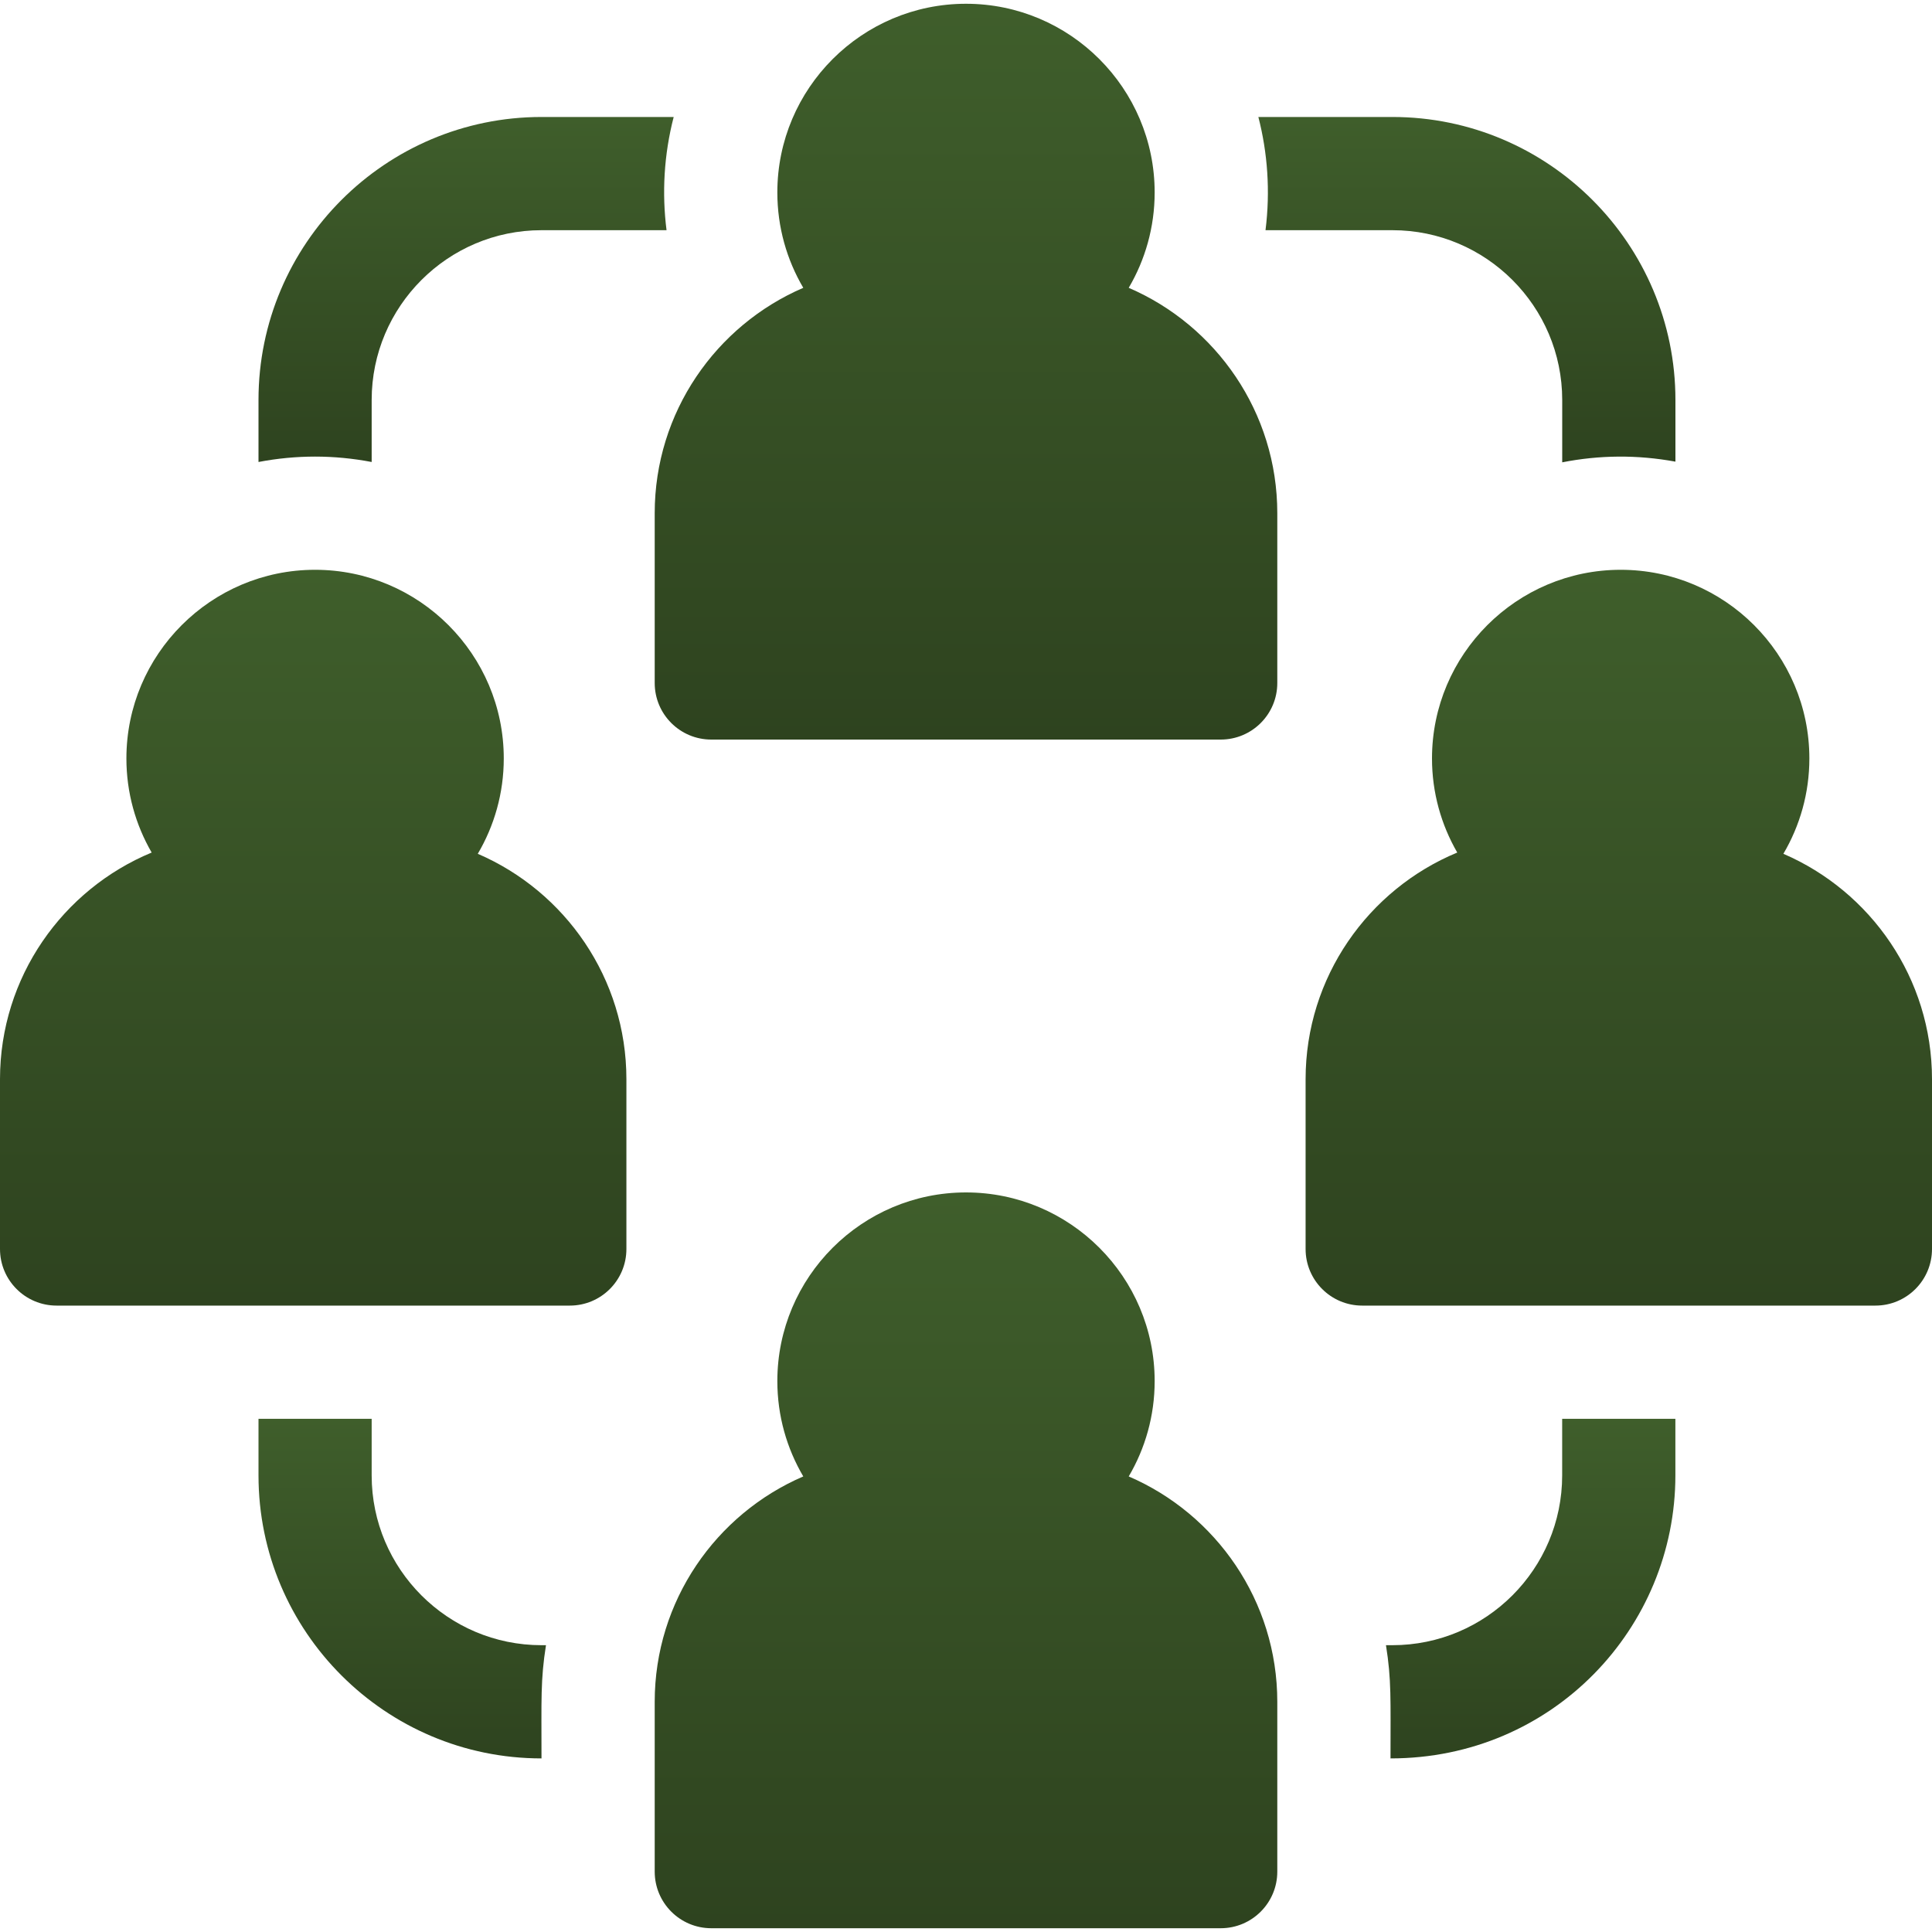
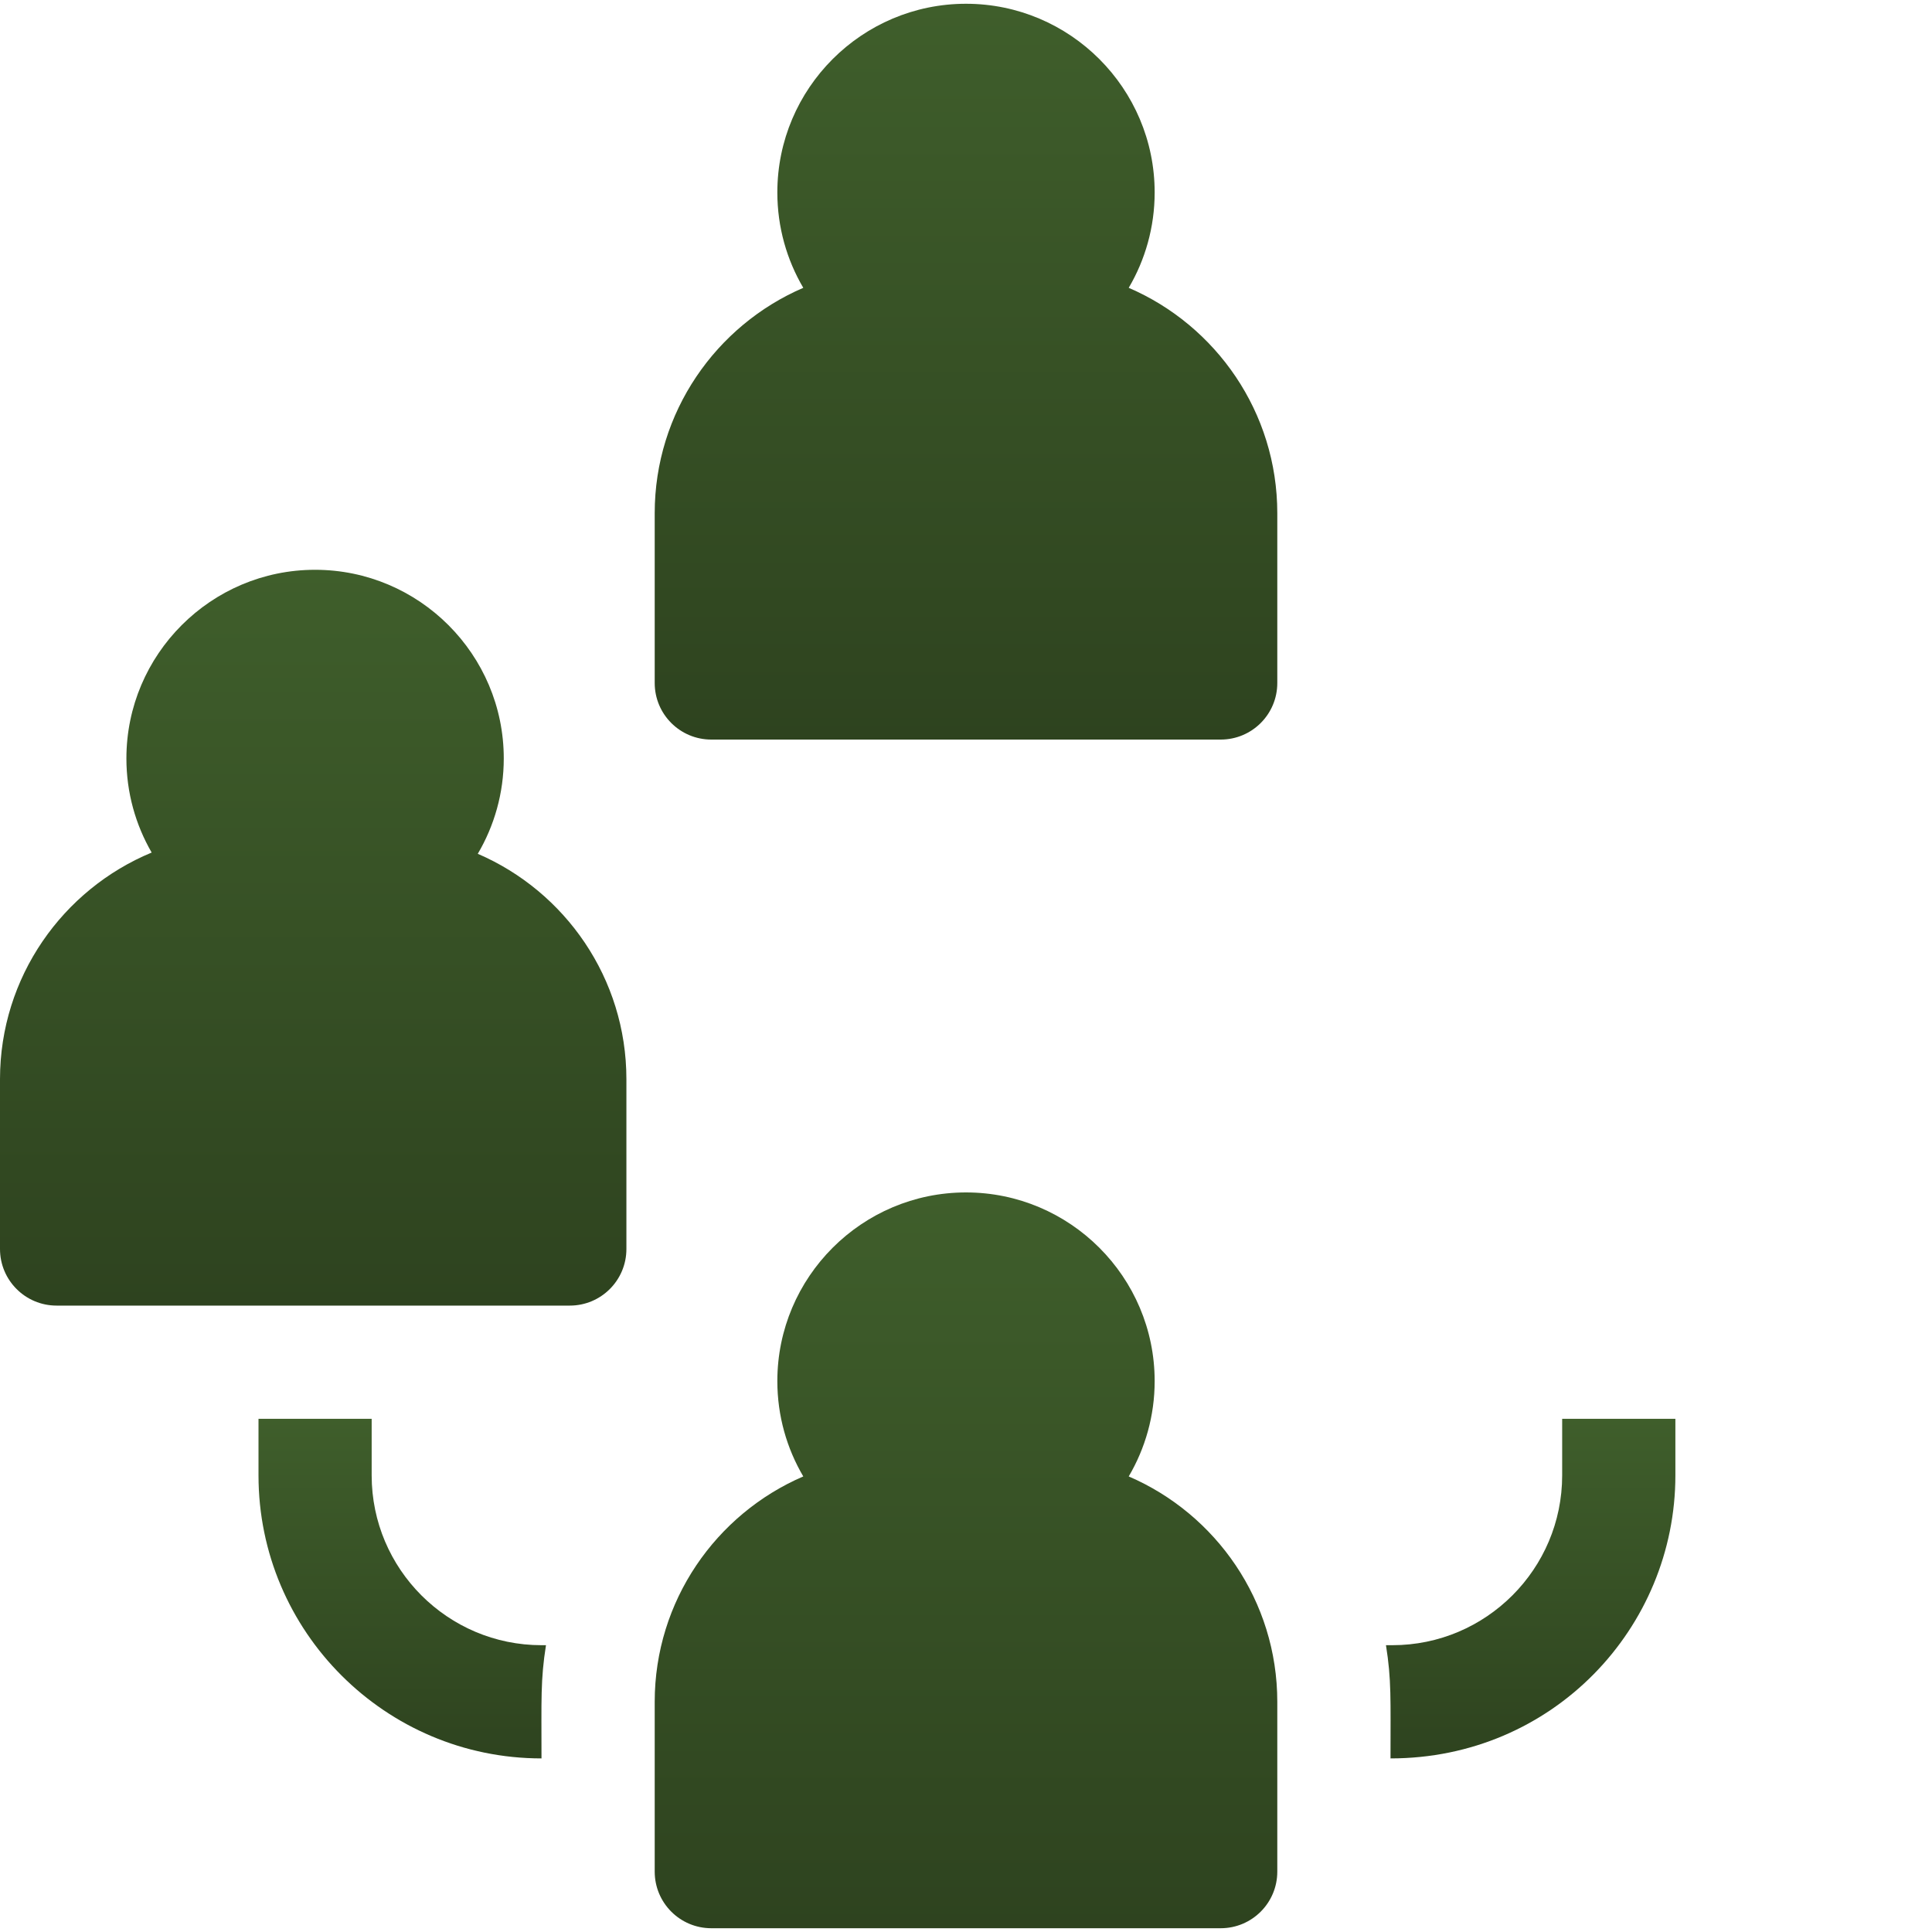
<svg xmlns="http://www.w3.org/2000/svg" width="40" height="40" viewBox="0 0 40 40" fill="none">
  <g clip-path="url(#clip0_350_118)">
    <path d="M23.369 30.568C23.71 29.988 23.906 29.314 23.906 28.594C23.906 26.44 22.154 24.688 20 24.688C17.846 24.688 16.094 26.44 16.094 28.594C16.094 29.314 16.29 29.988 16.631 30.568C14.824 31.346 13.555 33.145 13.555 35.234V38.75C13.555 39.397 14.079 39.922 14.727 39.922H25.273C25.921 39.922 26.445 39.397 26.445 38.75V35.234C26.445 33.145 25.176 31.346 23.369 30.568Z" fill="url(#paint0_linear_350_118)" />
    <path d="M9.892 17.677C10.233 17.098 10.43 16.423 10.43 15.703C10.43 13.549 8.677 11.797 6.523 11.797C4.37 11.797 2.617 13.549 2.617 15.703C2.617 16.412 2.808 17.077 3.14 17.651C1.299 18.414 0 20.23 0 22.344V25.859C0 26.507 0.525 27.031 1.172 27.031H11.797C12.444 27.031 12.969 26.507 12.969 25.859V22.344C12.969 20.254 11.7 18.456 9.892 17.677Z" fill="url(#paint1_linear_350_118)" />
-     <path d="M36.923 17.677C37.264 17.098 37.461 16.423 37.461 15.703C37.461 13.549 35.709 11.797 33.555 11.797C31.401 11.797 29.648 13.549 29.648 15.703C29.648 16.412 29.839 17.077 30.171 17.651C28.33 18.414 27.031 20.23 27.031 22.344V25.859C27.031 26.507 27.556 27.031 28.203 27.031H38.828C39.475 27.031 40 26.507 40 25.859V22.344C40 20.254 38.731 18.456 36.923 17.677Z" fill="url(#paint2_linear_350_118)" />
    <path d="M23.369 5.959C23.71 5.379 23.906 4.704 23.906 3.984C23.906 1.83 22.154 0.078 20 0.078C17.846 0.078 16.094 1.83 16.094 3.984C16.094 4.704 16.29 5.379 16.631 5.959C14.824 6.737 13.555 8.535 13.555 10.625V14.141C13.555 14.788 14.079 15.312 14.727 15.312H25.273C25.921 15.312 26.445 14.788 26.445 14.141V10.625C26.445 8.535 25.176 6.737 23.369 5.959Z" fill="url(#paint3_linear_350_118)" />
    <path d="M32.343 30.547C32.343 32.485 30.766 34.062 28.828 34.062H28.695C28.81 34.781 28.789 35.175 28.789 36.406C32.151 36.406 34.687 33.701 34.687 30.547V29.375H32.343V30.547Z" fill="url(#paint4_linear_350_118)" />
-     <path d="M26.201 4.766H28.829C30.767 4.766 32.344 6.343 32.344 8.281V9.572C33.111 9.421 33.893 9.412 34.688 9.558V8.281C34.688 5.05 32.059 2.422 28.829 2.422H26.053C26.243 3.159 26.303 3.953 26.201 4.766Z" fill="url(#paint5_linear_350_118)" />
-     <path d="M7.695 9.565V8.281C7.695 6.343 9.272 4.766 11.211 4.766H13.8C13.703 4.001 13.745 3.206 13.948 2.422H11.211C7.98 2.422 5.352 5.05 5.352 8.281V9.565C6.133 9.416 6.913 9.416 7.695 9.565Z" fill="url(#paint6_linear_350_118)" />
    <path d="M7.695 30.547V29.375H5.352V30.547C5.352 33.778 7.98 36.406 11.211 36.406C11.211 35.174 11.19 34.781 11.304 34.062H11.211C9.272 34.062 7.695 32.485 7.695 30.547Z" fill="url(#paint7_linear_350_118)" />
  </g>
  <defs>
    <linearGradient id="paint0_linear_350_118" x1="20" y1="24.688" x2="20" y2="39.922" gradientUnits="userSpaceOnUse">
      <stop stop-color="#3F5E2B" />
      <stop offset="1" stop-color="#2E431F" />
    </linearGradient>
    <linearGradient id="paint1_linear_350_118" x1="6.484" y1="11.797" x2="6.484" y2="27.031" gradientUnits="userSpaceOnUse">
      <stop stop-color="#3F5E2B" />
      <stop offset="1" stop-color="#2E431F" />
    </linearGradient>
    <linearGradient id="paint2_linear_350_118" x1="33.516" y1="11.797" x2="33.516" y2="27.031" gradientUnits="userSpaceOnUse">
      <stop stop-color="#3F5E2B" />
      <stop offset="1" stop-color="#2E431F" />
    </linearGradient>
    <linearGradient id="paint3_linear_350_118" x1="20" y1="0.078" x2="20" y2="15.312" gradientUnits="userSpaceOnUse">
      <stop stop-color="#3F5E2B" />
      <stop offset="1" stop-color="#2E431F" />
    </linearGradient>
    <linearGradient id="paint4_linear_350_118" x1="31.691" y1="29.375" x2="31.691" y2="36.406" gradientUnits="userSpaceOnUse">
      <stop stop-color="#3F5E2B" />
      <stop offset="1" stop-color="#2E431F" />
    </linearGradient>
    <linearGradient id="paint5_linear_350_118" x1="30.37" y1="2.422" x2="30.37" y2="9.572" gradientUnits="userSpaceOnUse">
      <stop stop-color="#3F5E2B" />
      <stop offset="1" stop-color="#2E431F" />
    </linearGradient>
    <linearGradient id="paint6_linear_350_118" x1="9.65" y1="2.422" x2="9.65" y2="9.565" gradientUnits="userSpaceOnUse">
      <stop stop-color="#3F5E2B" />
      <stop offset="1" stop-color="#2E431F" />
    </linearGradient>
    <linearGradient id="paint7_linear_350_118" x1="8.328" y1="29.375" x2="8.328" y2="36.406" gradientUnits="userSpaceOnUse">
      <stop stop-color="#3F5E2B" />
      <stop offset="1" stop-color="#2E431F" />
    </linearGradient>
    <clipPath id="clip0_350_118">
      <rect width="40" height="40" fill="white" />
    </clipPath>
  </defs>
</svg>